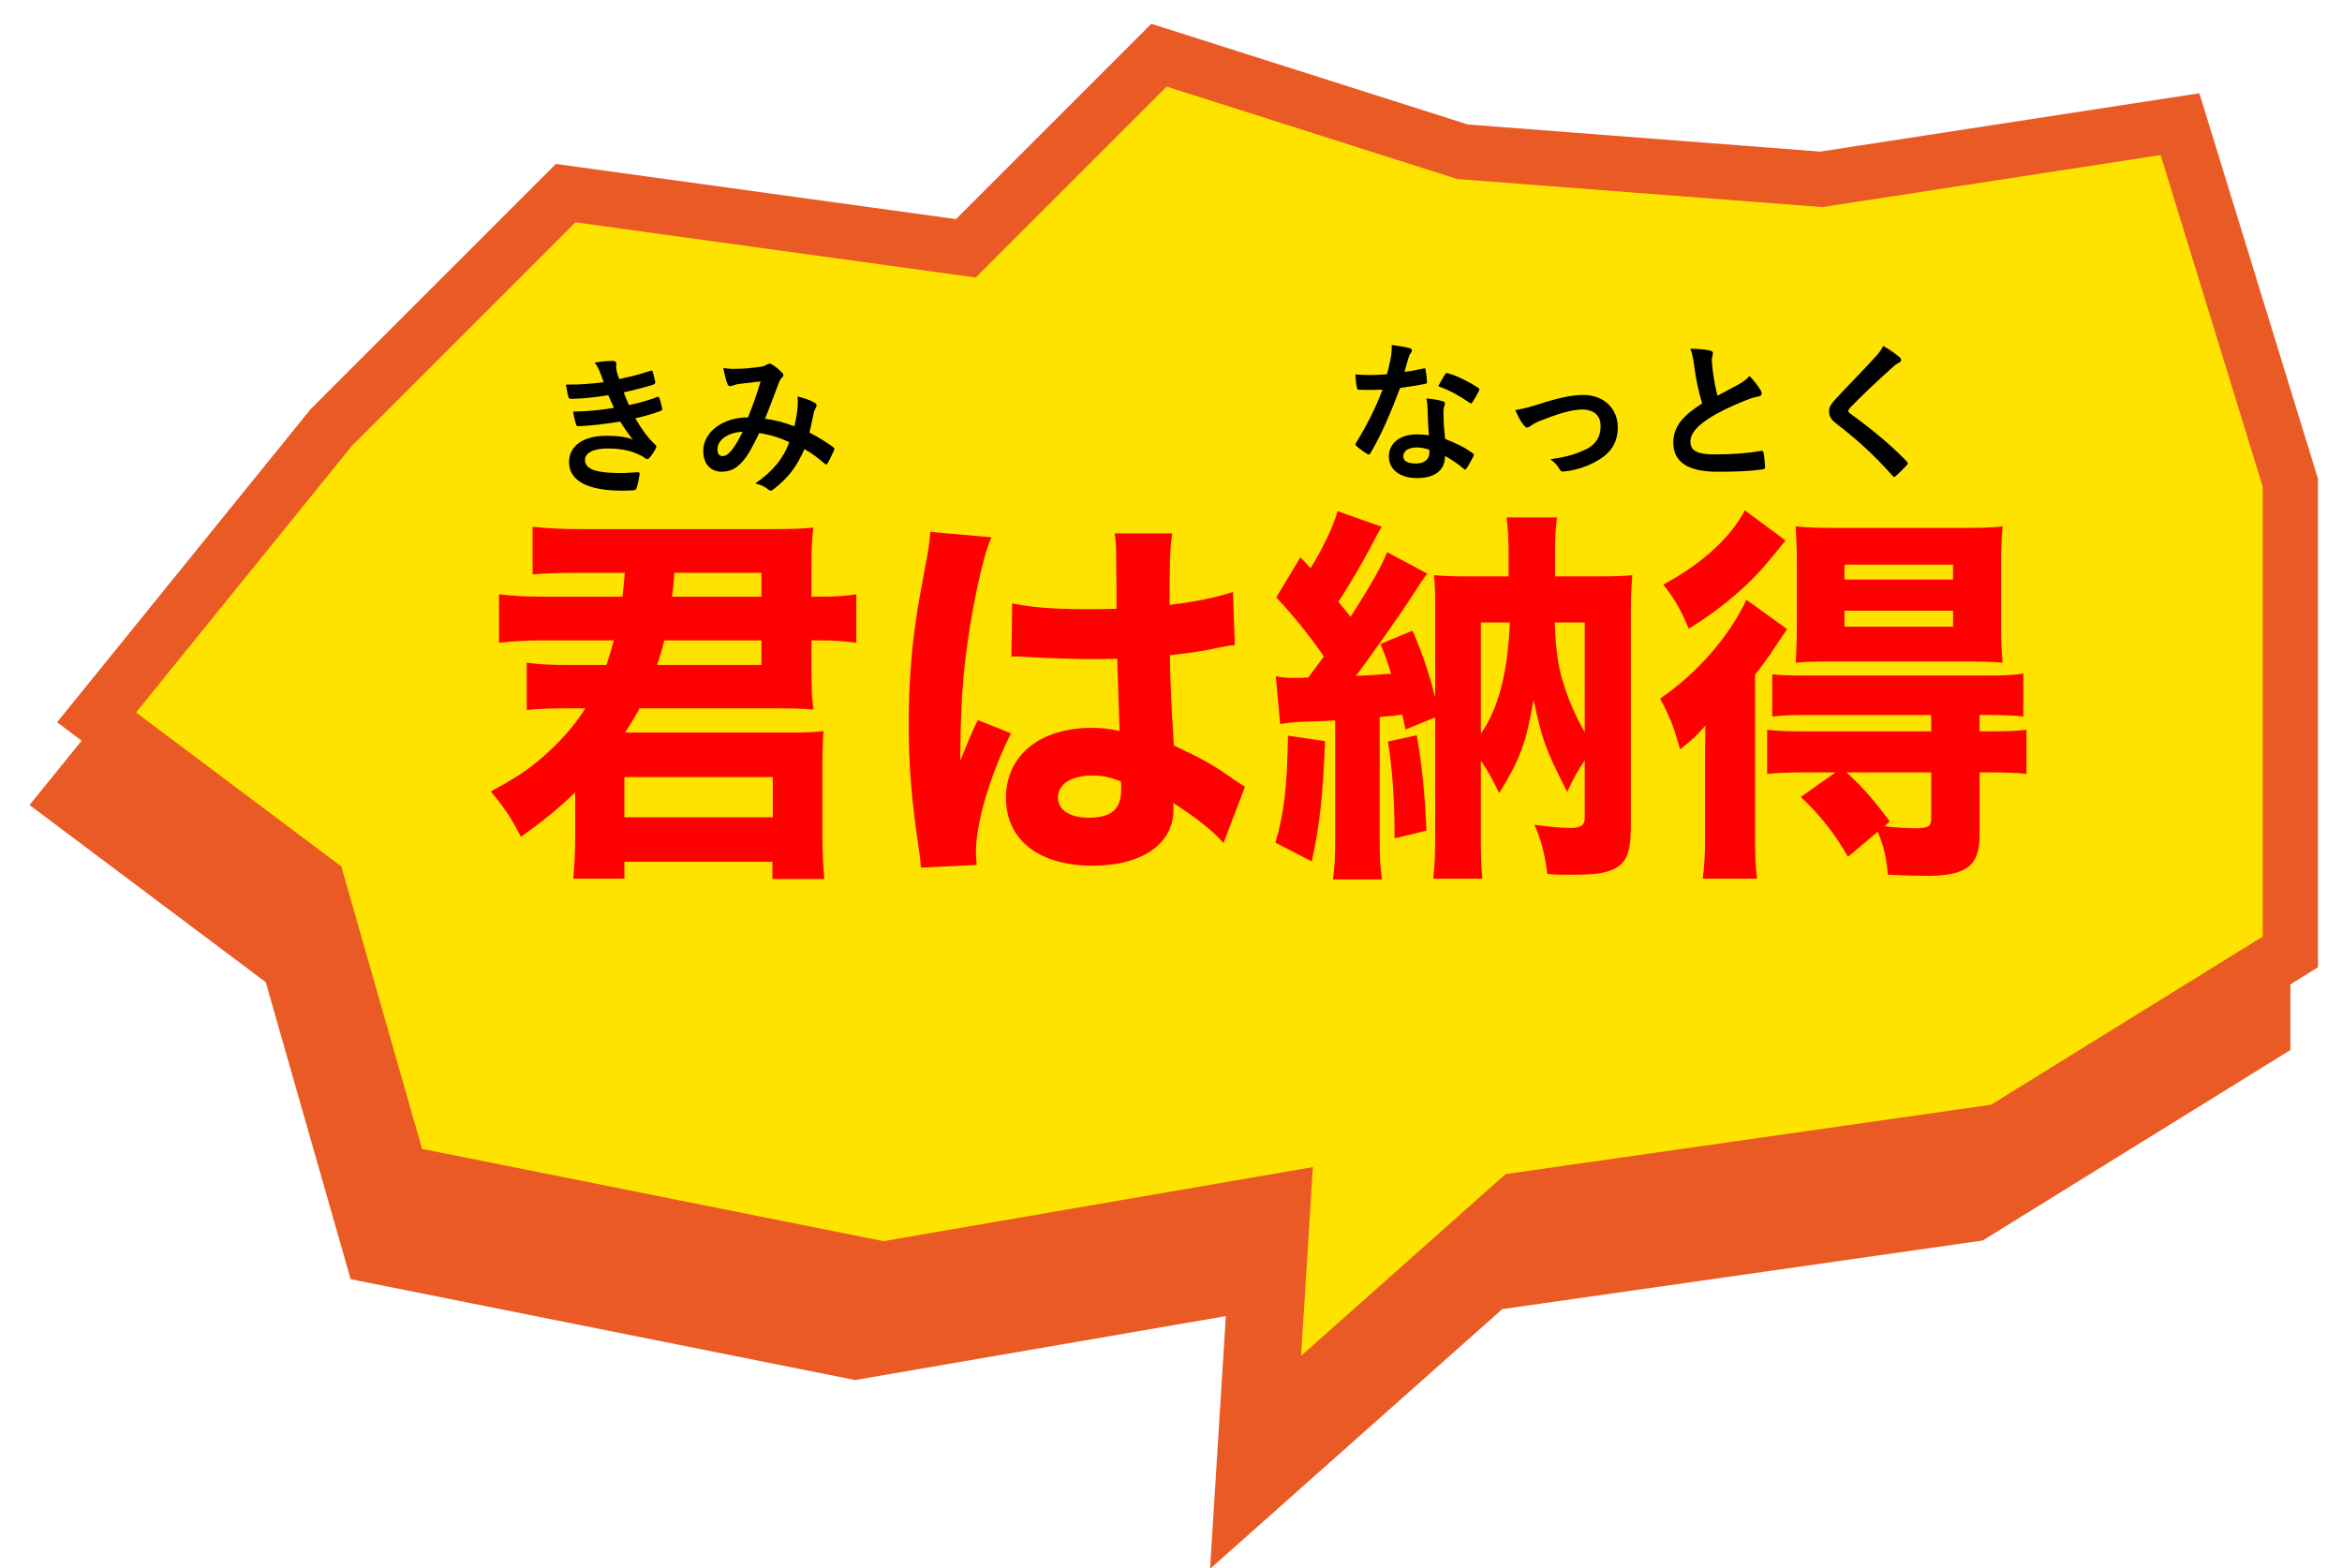
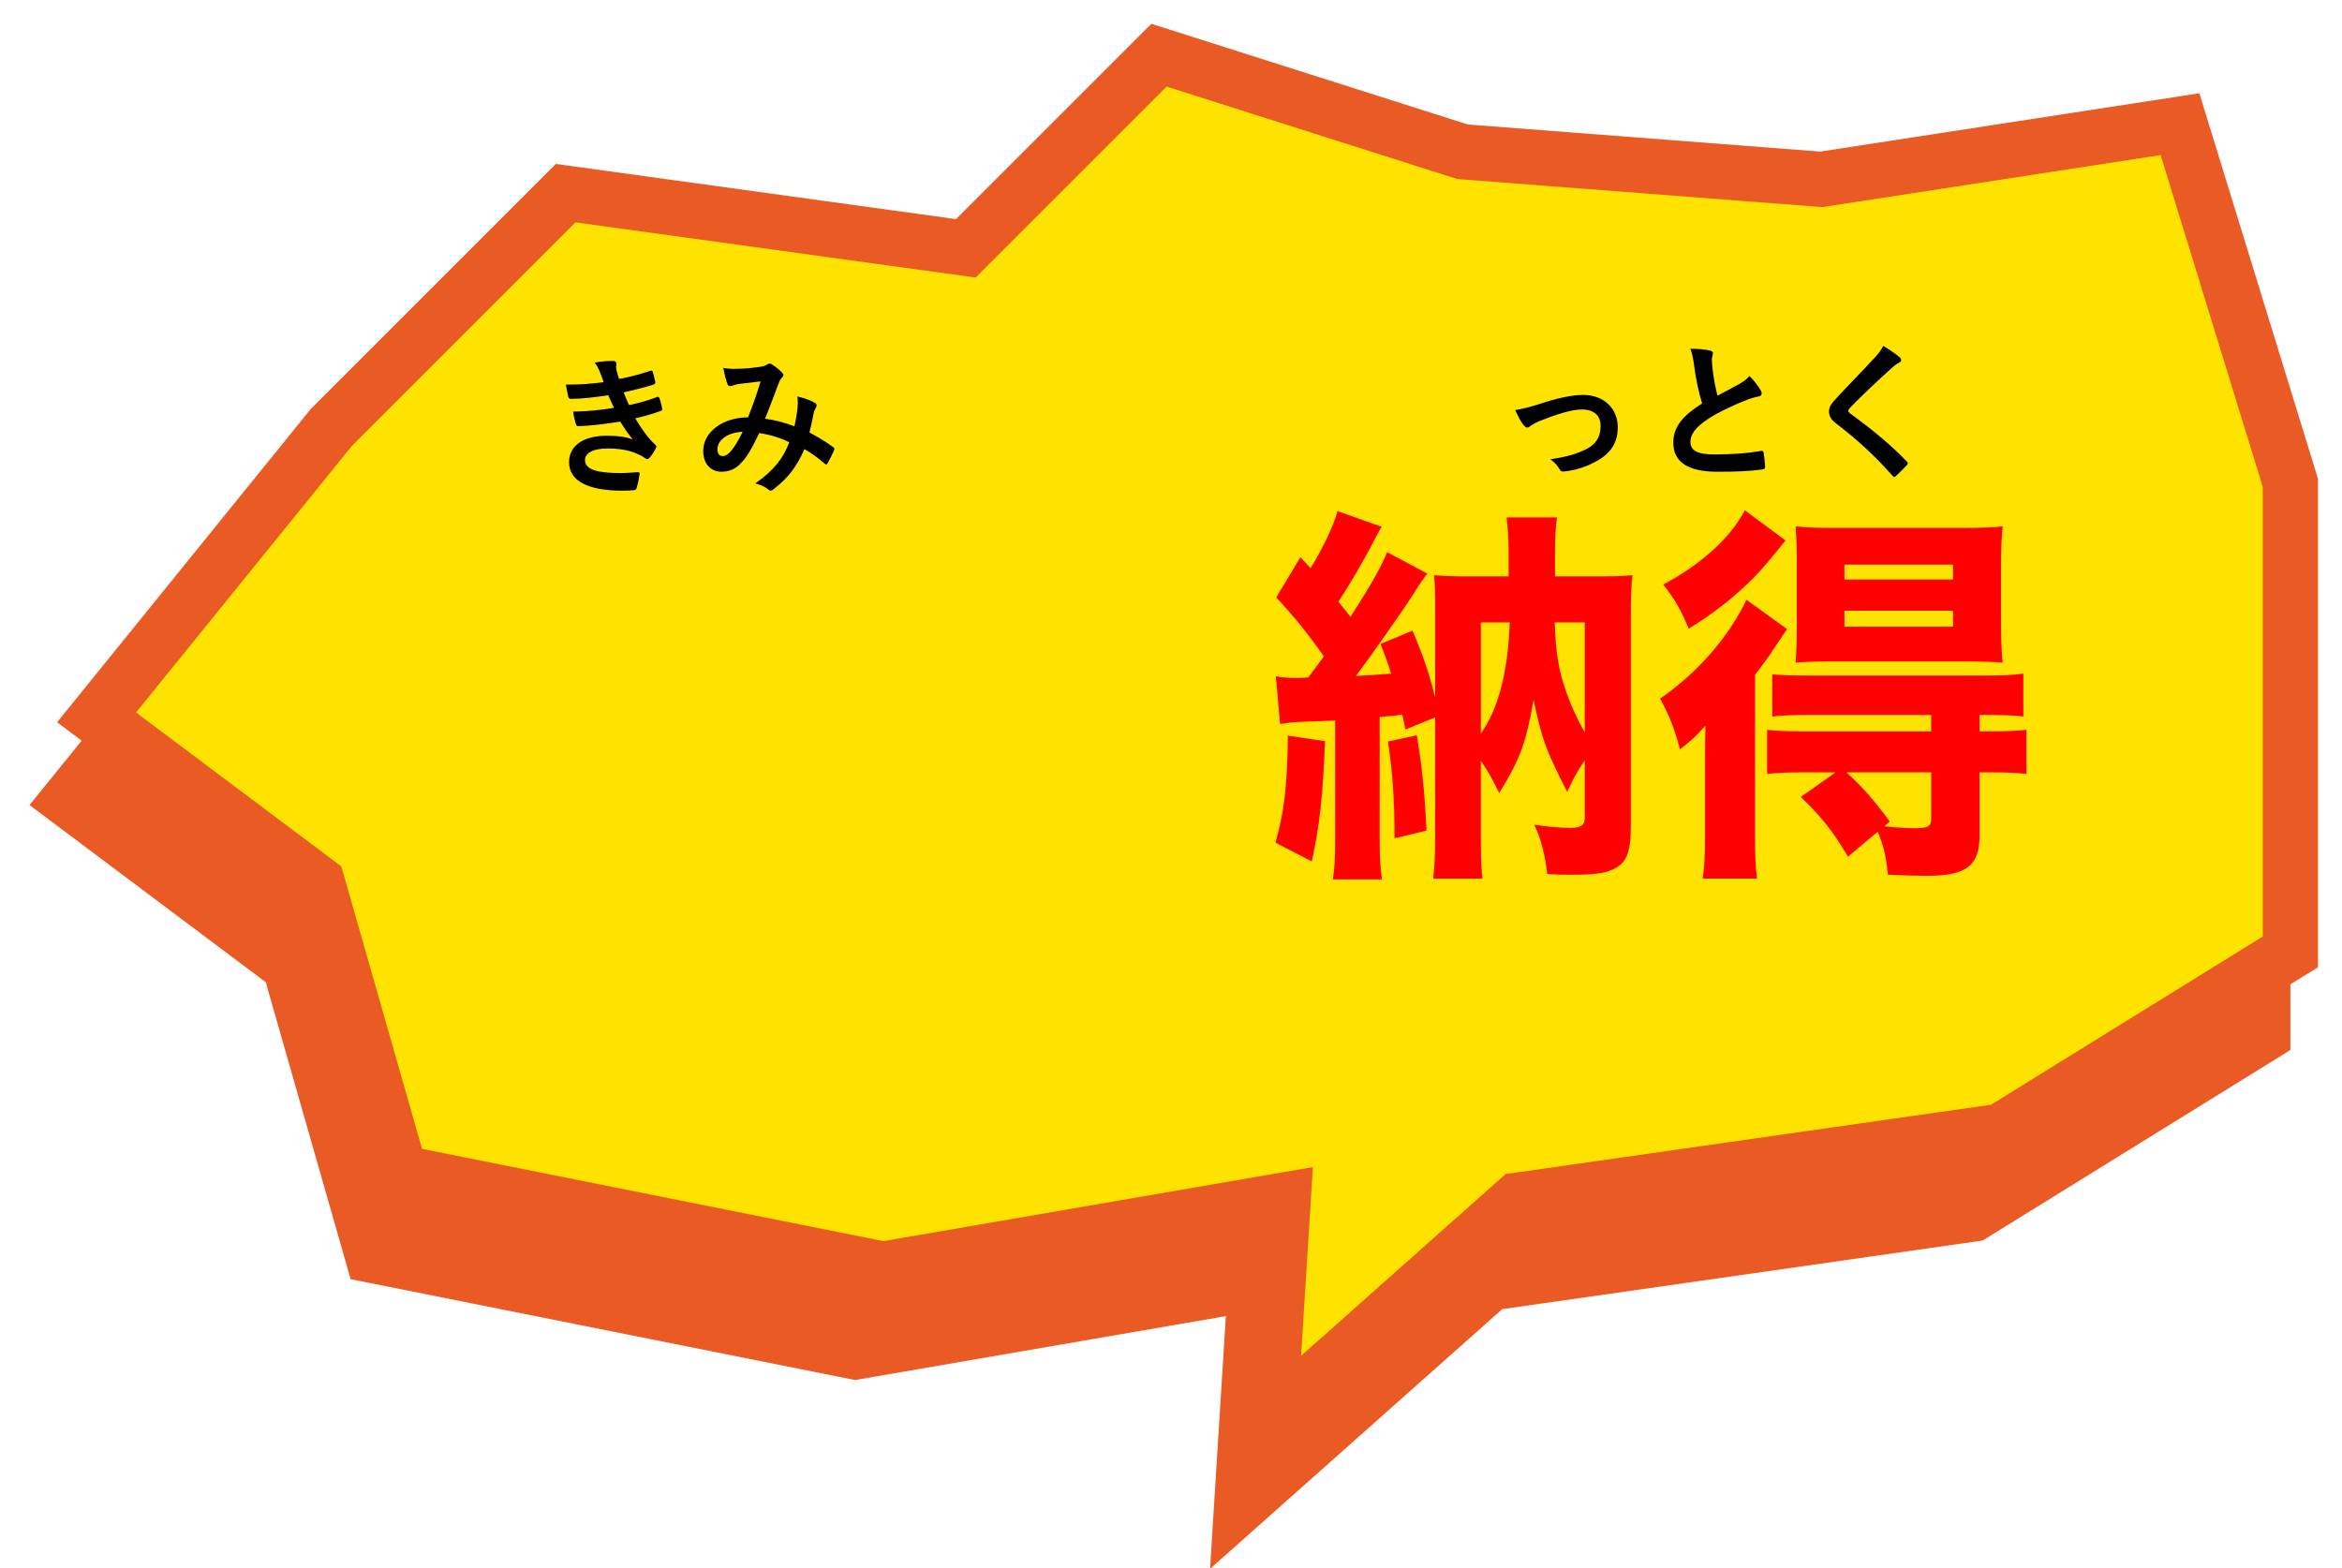
<svg xmlns="http://www.w3.org/2000/svg" version="1.1" id="レイヤー_1" x="0px" y="0px" width="169.742px" height="113.691px" viewBox="0 0 169.742 113.691" enable-background="new 0 0 169.742 113.691" xml:space="preserve">
  <g>
    <polygon fill="#EA5A24" stroke="#EA5A24" stroke-width="4" stroke-miterlimit="10" points="68,24 39,20 22,37 5,58 21,70 27,91    62,98 91,93 90,109 108,93 143,88 164,75 164,41 156,15 130,19 104,17 82,10  " />
    <polygon fill="#FFE300" stroke="#EA5A24" stroke-width="4" stroke-miterlimit="10" points="70,18 41,14 24,31 7,52 23,64 29,85    64,92 93,87 92,103 110,87 145,82 166,69 166,35 158,9 132,13 106,11 84,4  " />
    <g>
-       <path fill="#FF0000" d="M58.812,48.373c0,1.557,0.028,2.18,0.142,3.057c-0.651-0.057-1.303-0.085-2.803-0.085h-9.793    c-0.368,0.651-0.566,0.991-1.048,1.756h11.832c1.33,0,1.953-0.028,2.547-0.113c-0.057,0.565-0.085,1.358-0.085,2.66v4.84    c0,1.388,0.057,2.321,0.142,3.228H55.98v-1.246H45.253v1.218h-3.708c0.085-0.906,0.142-1.896,0.142-3.114V57.43    c-1.217,1.188-2.265,2.038-3.935,3.227c-0.65-1.302-1.245-2.179-2.179-3.283c2.235-1.217,3.17-1.896,4.585-3.255    c0.991-0.99,1.642-1.783,2.265-2.774h-1.048c-1.443,0-2.179,0.028-3.198,0.113v-3.425c0.935,0.142,1.783,0.17,3.198,0.17h2.576    c0.227-0.679,0.34-1.047,0.538-1.783h-5.067c-1.33,0-2.264,0.057-3.255,0.17v-3.51c1.02,0.113,1.868,0.17,3.255,0.17h5.689    c0.085-0.68,0.113-0.963,0.17-1.727h-3.51c-1.387,0-2.236,0.028-3.17,0.113v-3.453c1.047,0.113,2.123,0.17,3.481,0.17h13.671    c1.671,0,2.378-0.028,3.199-0.113c-0.113,0.905-0.142,1.5-0.142,3.057v1.953h0.707c1.133,0,1.783-0.057,2.548-0.17v3.51    c-0.821-0.113-1.5-0.17-2.576-0.17h-0.679V48.373z M45.253,59.242h10.756v-2.915H45.253V59.242z M48.141,46.42    c-0.17,0.736-0.283,1.076-0.51,1.783h7.558V46.42H48.141z M55.188,43.25v-1.727h-6.312c-0.057,0.849-0.085,1.019-0.17,1.727    H55.188z" />
-       <path fill="#FF0000" d="M71.861,38.947c-0.594,1.189-1.443,5.208-1.868,8.605c-0.227,1.84-0.34,3.82-0.368,5.463    c0,0.565-0.028,1.67-0.028,2.122c0.623-1.528,0.821-2.037,1.274-2.943l2.405,0.962c-1.5,2.973-2.547,6.482-2.547,8.634    c0,0.113,0.028,0.396,0.057,0.905l-4.048,0.198c-0.028-0.368-0.028-0.538-0.113-1.132c-0.566-3.765-0.764-6.256-0.764-9.284    c0-2.661,0.169-5.18,0.537-7.614c0.113-0.849,0.113-0.849,0.68-3.906c0.227-1.16,0.312-1.783,0.34-2.405L71.861,38.947z     M73.361,43.731c1.246,0.283,2.973,0.424,5.293,0.424c0.793,0,1.303,0,2.265-0.028c0-2.094,0-2.094-0.028-3.99    c0-0.538-0.028-1.133-0.113-1.473h4.189c-0.17,0.935-0.198,2.095-0.198,5.181c1.868-0.227,3.397-0.538,4.586-0.935l0.141,3.85    c-0.34,0.028-0.396,0.028-1.104,0.17c-0.99,0.227-2.096,0.396-3.595,0.566c0.028,2.292,0.057,2.915,0.283,6.538    c2.095,0.99,2.916,1.443,4.332,2.463c0.424,0.282,0.508,0.339,0.82,0.537l-1.557,4.076c-0.652-0.792-2.01-1.868-3.652-2.915    c0.028,0.255,0.028,0.312,0.028,0.48c0,2.491-2.265,4.076-5.859,4.076c-3.906,0-6.283-1.868-6.283-4.925s2.462-5.066,6.198-5.066    c0.765,0,1.246,0.057,2.038,0.227c-0.028-0.963-0.085-2.236-0.17-5.237c-0.82,0.028-1.302,0.028-1.925,0.028    c-1.019,0-3.538-0.085-4.755-0.169c-0.453-0.028-0.453-0.028-0.821-0.028c-0.028,0-0.085,0-0.17,0.028L73.361,43.731z     M79.164,56.214c-1.5,0-2.49,0.622-2.49,1.585c0,0.905,0.849,1.472,2.235,1.472c1.642,0,2.35-0.623,2.35-2.038    c0-0.255,0-0.594-0.028-0.594C80.409,56.327,79.929,56.214,79.164,56.214z" />
      <path fill="#FF0000" d="M96.035,53.722c-0.168,4.048-0.367,6.001-0.961,8.718l-2.633-1.358c0.623-2.18,0.85-3.963,0.906-7.756    L96.035,53.722z M92.468,49.024c0.51,0.085,0.793,0.113,1.416,0.113c0.227,0,0.396,0,0.934-0.028    c0.453-0.595,0.652-0.878,1.133-1.528c-0.99-1.444-2.293-3.058-3.453-4.274l1.754-2.915l0.736,0.792    c0.936-1.528,1.67-3.085,1.953-4.133l3.199,1.133c-0.17,0.283-0.256,0.425-0.566,1.019c-0.623,1.245-1.867,3.368-2.576,4.416    c0.68,0.82,0.68,0.82,0.877,1.104c1.529-2.378,2.266-3.708,2.662-4.698l2.914,1.557c-0.281,0.34-0.451,0.595-1.104,1.613    c-0.793,1.245-3.17,4.613-4.076,5.803c1.105-0.057,1.105-0.057,2.549-0.17c-0.227-0.736-0.34-1.076-0.766-2.151l2.322-0.962    c0.764,1.783,1.188,3.057,1.641,4.84v-5.859c0-1.642,0-2.18-0.084-3c0.82,0.057,1.301,0.085,2.547,0.085h2.859v-1.812    c0-0.935-0.057-1.642-0.143-2.463h3.652c-0.113,0.878-0.143,1.528-0.143,2.52v1.755h3.115c1.273,0,1.84-0.028,2.49-0.085    c-0.086,0.905-0.113,1.557-0.113,3.028v15.257c0,1.84-0.34,2.632-1.33,3.057c-0.652,0.283-1.359,0.368-3.057,0.368    c-0.623,0-0.963,0-1.67-0.057c-0.17-1.415-0.426-2.463-0.936-3.566c0.992,0.142,1.84,0.227,2.633,0.227    c0.736,0,1.02-0.198,1.02-0.708v-4.189c-0.566,0.85-0.82,1.303-1.273,2.293c-1.613-3.198-1.783-3.68-2.436-6.68    c-0.537,3.113-0.961,4.273-2.49,6.765c-0.566-1.16-0.793-1.557-1.33-2.35v5.548c0,1.444,0.027,2.151,0.113,3.001h-3.566    c0.113-0.991,0.141-1.868,0.141-3.312v-8.379l-2.15,0.878c-0.113-0.51-0.113-0.51-0.227-1.076c-0.623,0.085-0.65,0.085-1.643,0.17    v8.718c0,1.5,0.029,2.18,0.17,3.058h-3.566c0.143-0.935,0.17-1.558,0.17-3.058v-8.463c-0.82,0.028-1.16,0.057-2.15,0.085    c-0.877,0.028-1.273,0.085-1.84,0.17L92.468,49.024z M102.687,53.298c0.396,2.35,0.566,4.161,0.707,6.907l-2.32,0.565    c0-2.802-0.141-4.812-0.48-7.02L102.687,53.298z M107.33,53.184c1.273-1.84,1.953-4.415,2.094-8.066h-2.094V53.184z     M112.679,45.118c0.084,2.151,0.283,3.425,0.736,4.727c0.311,0.991,0.877,2.265,1.443,3.228v-7.954H112.679z" />
      <path fill="#FF0000" d="M123.578,55.477c0-1.075,0-1.443,0.029-2.887c-0.623,0.735-1.02,1.075-1.84,1.727    c-0.453-1.613-0.736-2.35-1.443-3.68c2.688-1.84,4.98-4.473,6.254-7.161l2.945,2.123c-0.482,0.707-0.482,0.707-1.049,1.557    c-0.227,0.368-0.283,0.425-0.82,1.16c-0.254,0.34-0.254,0.34-0.453,0.595v11.548c0,1.586,0.029,2.321,0.143,3.228h-3.936    c0.113-0.793,0.17-1.642,0.17-2.973V55.477z M129.41,39.174c-1.246,1.557-1.67,2.038-2.35,2.746    c-1.387,1.387-2.943,2.604-4.67,3.651c-0.539-1.331-1.049-2.208-1.84-3.199c2.801-1.5,4.867-3.396,5.914-5.378L129.41,39.174z     M130.796,55.987c-1.246,0-1.896,0.028-2.719,0.113v-3.198c0.766,0.085,1.473,0.113,2.746,0.113h9.143v-1.189h-8.83    c-1.189,0-2.01,0.028-2.689,0.113v-3.057c0.65,0.057,1.16,0.085,2.746,0.085h12.652c1.387,0,2.037-0.028,2.801-0.142v3.113    c-0.678-0.085-1.5-0.113-2.717-0.113h-0.453v1.189h0.596c1.244,0,2.094-0.028,2.801-0.113V56.1    c-0.707-0.085-1.443-0.113-2.717-0.113h-0.68v4.557c0,2.208-0.934,2.944-3.877,2.944c-0.17,0-0.17,0-1.359-0.028    c-0.764-0.028-0.764-0.028-1.414-0.057c-0.113-1.302-0.312-2.123-0.736-3.113l-2.152,1.812c-1.018-1.755-2.01-3.001-3.424-4.331    l2.52-1.783H130.796z M132.777,47.948c-1.133,0-2.094,0.028-2.633,0.085c0.057-0.934,0.086-1.642,0.086-2.858v-4.388    c0-1.132-0.029-1.698-0.086-2.632c0.736,0.085,1.557,0.113,2.945,0.113h9.086c1.443,0,2.264-0.028,2.971-0.113    c-0.084,0.877-0.113,1.698-0.113,2.887v4.133c0,1.245,0.029,2.038,0.113,2.858c-0.68-0.057-1.67-0.085-2.576-0.085H132.777z     M133.683,42.005h7.869v-1.076h-7.869V42.005z M133.683,45.429h7.869v-1.161h-7.869V45.429z M133.824,55.987    c1.162,1.047,2.039,2.066,3.143,3.566l-0.396,0.34c0.793,0.085,1.529,0.142,2.18,0.142c0.99,0,1.217-0.113,1.217-0.708v-3.34    H133.824z" />
    </g>
    <g>
      <g>
        <path d="M43.487,26.986c-0.099-0.241-0.198-0.462-0.385-0.704c0.44-0.076,0.891-0.121,1.332-0.121     c0.154,0,0.242,0.089,0.242,0.198c0,0.066-0.022,0.144-0.022,0.209c0,0.1,0.022,0.209,0.044,0.33     c0.077,0.286,0.11,0.386,0.176,0.572c0.858-0.165,1.463-0.33,2.244-0.583c0.099-0.044,0.154-0.033,0.187,0.055     c0.066,0.209,0.143,0.518,0.187,0.737c0.022,0.11-0.055,0.176-0.132,0.198c-0.737,0.23-1.408,0.396-2.156,0.561     c0.099,0.275,0.242,0.616,0.385,0.925c0.891-0.188,1.475-0.374,2.002-0.572c0.11-0.055,0.165-0.033,0.198,0.066     c0.099,0.253,0.143,0.462,0.198,0.726c0.022,0.099,0.022,0.154-0.088,0.198c-0.55,0.209-1.243,0.407-1.859,0.539     c0.473,0.792,0.902,1.408,1.441,1.903c0.11,0.099,0.11,0.143,0.055,0.264c-0.121,0.253-0.275,0.474-0.451,0.683     c-0.066,0.077-0.11,0.109-0.176,0.109c-0.044,0-0.088-0.021-0.154-0.065c-0.176-0.144-0.396-0.242-0.649-0.353     c-0.561-0.242-1.287-0.352-2.068-0.352c-1.034,0-1.639,0.318-1.639,0.836c0,0.715,0.935,0.946,2.619,0.946     c0.407,0,0.814-0.044,1.21-0.066c0.11,0,0.143,0.055,0.132,0.144c-0.044,0.274-0.121,0.704-0.22,1.001     c-0.033,0.109-0.077,0.153-0.231,0.165c-0.253,0.021-0.517,0.033-0.792,0.033c-2.531,0-3.873-0.716-3.873-2.068     c0-1.178,1.012-1.915,2.728-1.915c0.803,0,1.452,0.089,1.893,0.275c-0.253-0.297-0.616-0.825-0.913-1.298     c-1.133,0.176-2.211,0.308-3.015,0.33c-0.121,0-0.165-0.044-0.198-0.154c-0.066-0.22-0.165-0.594-0.198-0.902     c1.1-0.021,1.98-0.11,2.959-0.274c-0.11-0.231-0.275-0.605-0.418-0.914c-1.012,0.154-1.827,0.254-2.674,0.265     c-0.132,0-0.198-0.044-0.22-0.154c-0.033-0.121-0.11-0.528-0.176-0.88c1.078,0.011,1.958-0.077,2.74-0.176     C43.663,27.449,43.597,27.261,43.487,26.986z" />
        <path d="M57.81,29.484c0.022-0.242,0.022-0.451-0.011-0.748c0.572,0.143,1.012,0.308,1.276,0.473     c0.099,0.055,0.154,0.198,0.077,0.297c-0.066,0.144-0.143,0.265-0.176,0.43c-0.088,0.462-0.198,0.945-0.308,1.419     c0.627,0.319,1.309,0.748,1.716,1.056c0.11,0.066,0.099,0.121,0.066,0.231c-0.11,0.264-0.341,0.726-0.473,0.946     c-0.033,0.055-0.066,0.077-0.099,0.077c-0.044,0-0.088-0.033-0.132-0.077c-0.484-0.418-0.924-0.737-1.441-1.034     c-0.561,1.265-1.155,2.068-2.222,2.894c-0.099,0.076-0.154,0.121-0.22,0.121c-0.044,0-0.088-0.022-0.165-0.077     c-0.297-0.242-0.572-0.353-0.957-0.451c1.375-0.957,2.046-1.87,2.464-2.981c-0.605-0.309-1.386-0.55-2.178-0.671     c-0.583,1.21-0.902,1.76-1.342,2.2c-0.407,0.429-0.847,0.604-1.408,0.604c-0.638,0-1.309-0.439-1.309-1.507     c0-1.364,1.408-2.432,3.246-2.432c0.363-0.913,0.638-1.683,0.913-2.607c-0.605,0.066-1.155,0.132-1.519,0.177     c-0.154,0.021-0.319,0.055-0.495,0.12c-0.055,0.022-0.132,0.045-0.198,0.045c-0.088,0-0.143-0.045-0.176-0.121     c-0.099-0.221-0.209-0.649-0.319-1.199c0.33,0.065,0.638,0.077,0.968,0.065c0.528,0,1.078-0.055,1.705-0.143     c0.275-0.044,0.396-0.1,0.539-0.188c0.044-0.033,0.099-0.044,0.143-0.044c0.055,0,0.11,0.011,0.154,0.044     c0.275,0.165,0.54,0.386,0.749,0.605c0.066,0.065,0.099,0.121,0.099,0.187c0,0.066-0.044,0.121-0.11,0.188     c-0.165,0.154-0.209,0.363-0.297,0.572c-0.286,0.748-0.594,1.606-0.924,2.398c0.693,0.088,1.342,0.253,2.134,0.55     C57.689,30.397,57.766,29.979,57.81,29.484z M52.001,32.553c0,0.352,0.121,0.506,0.385,0.506c0.209,0,0.418-0.143,0.638-0.418     c0.253-0.319,0.517-0.759,0.803-1.343C52.705,31.344,52.001,31.927,52.001,32.553z" />
      </g>
    </g>
    <g>
      <g>
-         <path d="M103.16,26.713c0.099-0.033,0.143-0.033,0.165,0.088c0.055,0.275,0.088,0.605,0.099,0.892     c0,0.099-0.044,0.12-0.132,0.132c-0.595,0.121-1.134,0.198-1.815,0.297c-0.704,1.859-1.354,3.377-2.145,4.72     c-0.045,0.077-0.078,0.109-0.121,0.109c-0.033,0-0.078-0.021-0.133-0.055c-0.253-0.154-0.572-0.385-0.759-0.561     c-0.056-0.044-0.077-0.077-0.077-0.121c0-0.033,0.012-0.077,0.055-0.132c0.826-1.364,1.408-2.52,1.904-3.84     c-0.418,0.021-0.76,0.021-1.101,0.021c-0.242,0-0.33,0-0.605-0.011c-0.11,0-0.132-0.033-0.153-0.176     c-0.056-0.209-0.088-0.572-0.11-0.936c0.45,0.033,0.704,0.044,1.022,0.044c0.43,0,0.76-0.011,1.266-0.055     c0.133-0.462,0.209-0.836,0.286-1.232c0.065-0.385,0.065-0.55,0.065-0.891c0.474,0.065,0.947,0.132,1.287,0.23     c0.111,0.022,0.177,0.088,0.177,0.165c0,0.088-0.033,0.144-0.099,0.209c-0.066,0.088-0.11,0.188-0.176,0.407     c-0.078,0.265-0.166,0.605-0.265,0.936C102.224,26.911,102.73,26.811,103.16,26.713z M103.468,29.661     c-0.012-0.297-0.023-0.473-0.089-0.781c0.539,0.056,0.825,0.1,1.199,0.209c0.099,0.022,0.154,0.077,0.154,0.177     c0,0.021-0.022,0.099-0.066,0.23s-0.055,0.264-0.044,0.451c0,0.649,0.033,1.122,0.121,1.87c0.792,0.319,1.331,0.562,1.98,1.023     c0.109,0.077,0.121,0.121,0.066,0.23c-0.166,0.342-0.319,0.616-0.506,0.892c-0.033,0.055-0.066,0.077-0.1,0.077     s-0.066-0.022-0.11-0.066c-0.483-0.418-0.892-0.66-1.342-0.924c0,1.1-0.792,1.606-2.046,1.606c-1.211,0-2.025-0.616-2.025-1.562     c0-0.957,0.793-1.606,2.035-1.606c0.209,0,0.518,0.011,0.869,0.066C103.5,30.849,103.478,30.178,103.468,29.661z M102.687,32.433     c-0.551,0-0.979,0.22-0.979,0.638c0,0.353,0.308,0.528,0.935,0.528c0.594,0,0.957-0.319,0.957-0.781c0-0.099,0-0.153-0.011-0.22     C103.325,32.51,103.027,32.433,102.687,32.433z M104.733,27.141c0.065-0.109,0.12-0.121,0.231-0.077     c0.648,0.177,1.518,0.616,2.156,1.034c0.065,0.044,0.099,0.077,0.099,0.121c0,0.033-0.011,0.077-0.044,0.132     c-0.11,0.242-0.309,0.584-0.463,0.814c-0.032,0.055-0.065,0.077-0.099,0.077c-0.032,0-0.055-0.011-0.099-0.044     c-0.649-0.44-1.441-0.924-2.277-1.199C104.425,27.67,104.589,27.34,104.733,27.141z" />
        <path d="M111.531,29.298c1.353-0.451,2.42-0.671,3.212-0.671c1.496,0,2.509,0.979,2.509,2.354c0,1.122-0.529,1.903-1.574,2.464     c-0.572,0.319-1.342,0.628-2.277,0.727c-0.197,0.033-0.285-0.011-0.363-0.154c-0.12-0.22-0.318-0.462-0.67-0.726     c1.287-0.198,1.892-0.386,2.65-0.76c0.627-0.33,0.99-0.847,0.99-1.639c0-0.781-0.483-1.21-1.363-1.21     c-0.76,0-1.914,0.374-3.113,0.857c-0.275,0.121-0.496,0.253-0.617,0.342c-0.088,0.076-0.153,0.109-0.22,0.109     c-0.099,0-0.176-0.065-0.286-0.198c-0.253-0.318-0.418-0.704-0.594-1.066C110.364,29.639,110.903,29.496,111.531,29.298z" />
        <path d="M123.949,25.415c0.133,0.032,0.199,0.088,0.199,0.176c0,0.154-0.078,0.308-0.078,0.462c0,0.22,0.033,0.484,0.056,0.737     c0.099,0.77,0.209,1.32,0.353,1.892c0.549-0.297,0.945-0.506,1.562-0.836c0.319-0.187,0.583-0.374,0.759-0.594     c0.353,0.363,0.639,0.748,0.804,1.034c0.044,0.065,0.077,0.154,0.077,0.23c0,0.11-0.066,0.198-0.221,0.221     c-0.33,0.055-0.703,0.187-1.056,0.33c-0.946,0.385-1.826,0.792-2.585,1.287c-0.957,0.627-1.299,1.144-1.299,1.661     c0,0.649,0.484,0.924,1.75,0.924c1.386,0,2.508-0.099,3.355-0.253c0.12-0.021,0.176,0,0.197,0.132     c0.055,0.297,0.088,0.693,0.11,1.023c0.011,0.121-0.066,0.176-0.198,0.188c-1.001,0.132-1.881,0.165-3.278,0.165     c-2.079,0-3.18-0.683-3.18-2.112c0-1.222,0.804-2.024,2.091-2.839c-0.265-0.847-0.463-1.837-0.572-2.685     c-0.077-0.583-0.154-0.968-0.286-1.276C123.037,25.282,123.542,25.315,123.949,25.415z" />
        <path d="M137.7,25.909c0.056,0.045,0.088,0.133,0.088,0.177c0,0.099-0.055,0.165-0.153,0.209     c-0.133,0.065-0.298,0.165-0.529,0.385c-0.945,0.848-2.156,1.98-3.003,2.86c-0.099,0.121-0.144,0.188-0.144,0.242     c0,0.066,0.045,0.121,0.144,0.198c1.431,1.034,2.915,2.233,4.093,3.465c0.044,0.056,0.077,0.1,0.077,0.144     s-0.022,0.077-0.077,0.132c-0.253,0.275-0.572,0.594-0.76,0.759c-0.065,0.056-0.109,0.089-0.153,0.089s-0.077-0.033-0.132-0.1     c-1.276-1.43-2.509-2.574-4.005-3.719c-0.418-0.318-0.583-0.561-0.583-0.924s0.198-0.605,0.539-0.968     c0.936-1.013,1.848-1.926,2.795-2.96c0.297-0.318,0.461-0.55,0.594-0.825C136.974,25.359,137.392,25.645,137.7,25.909z" />
      </g>
    </g>
  </g>
</svg>